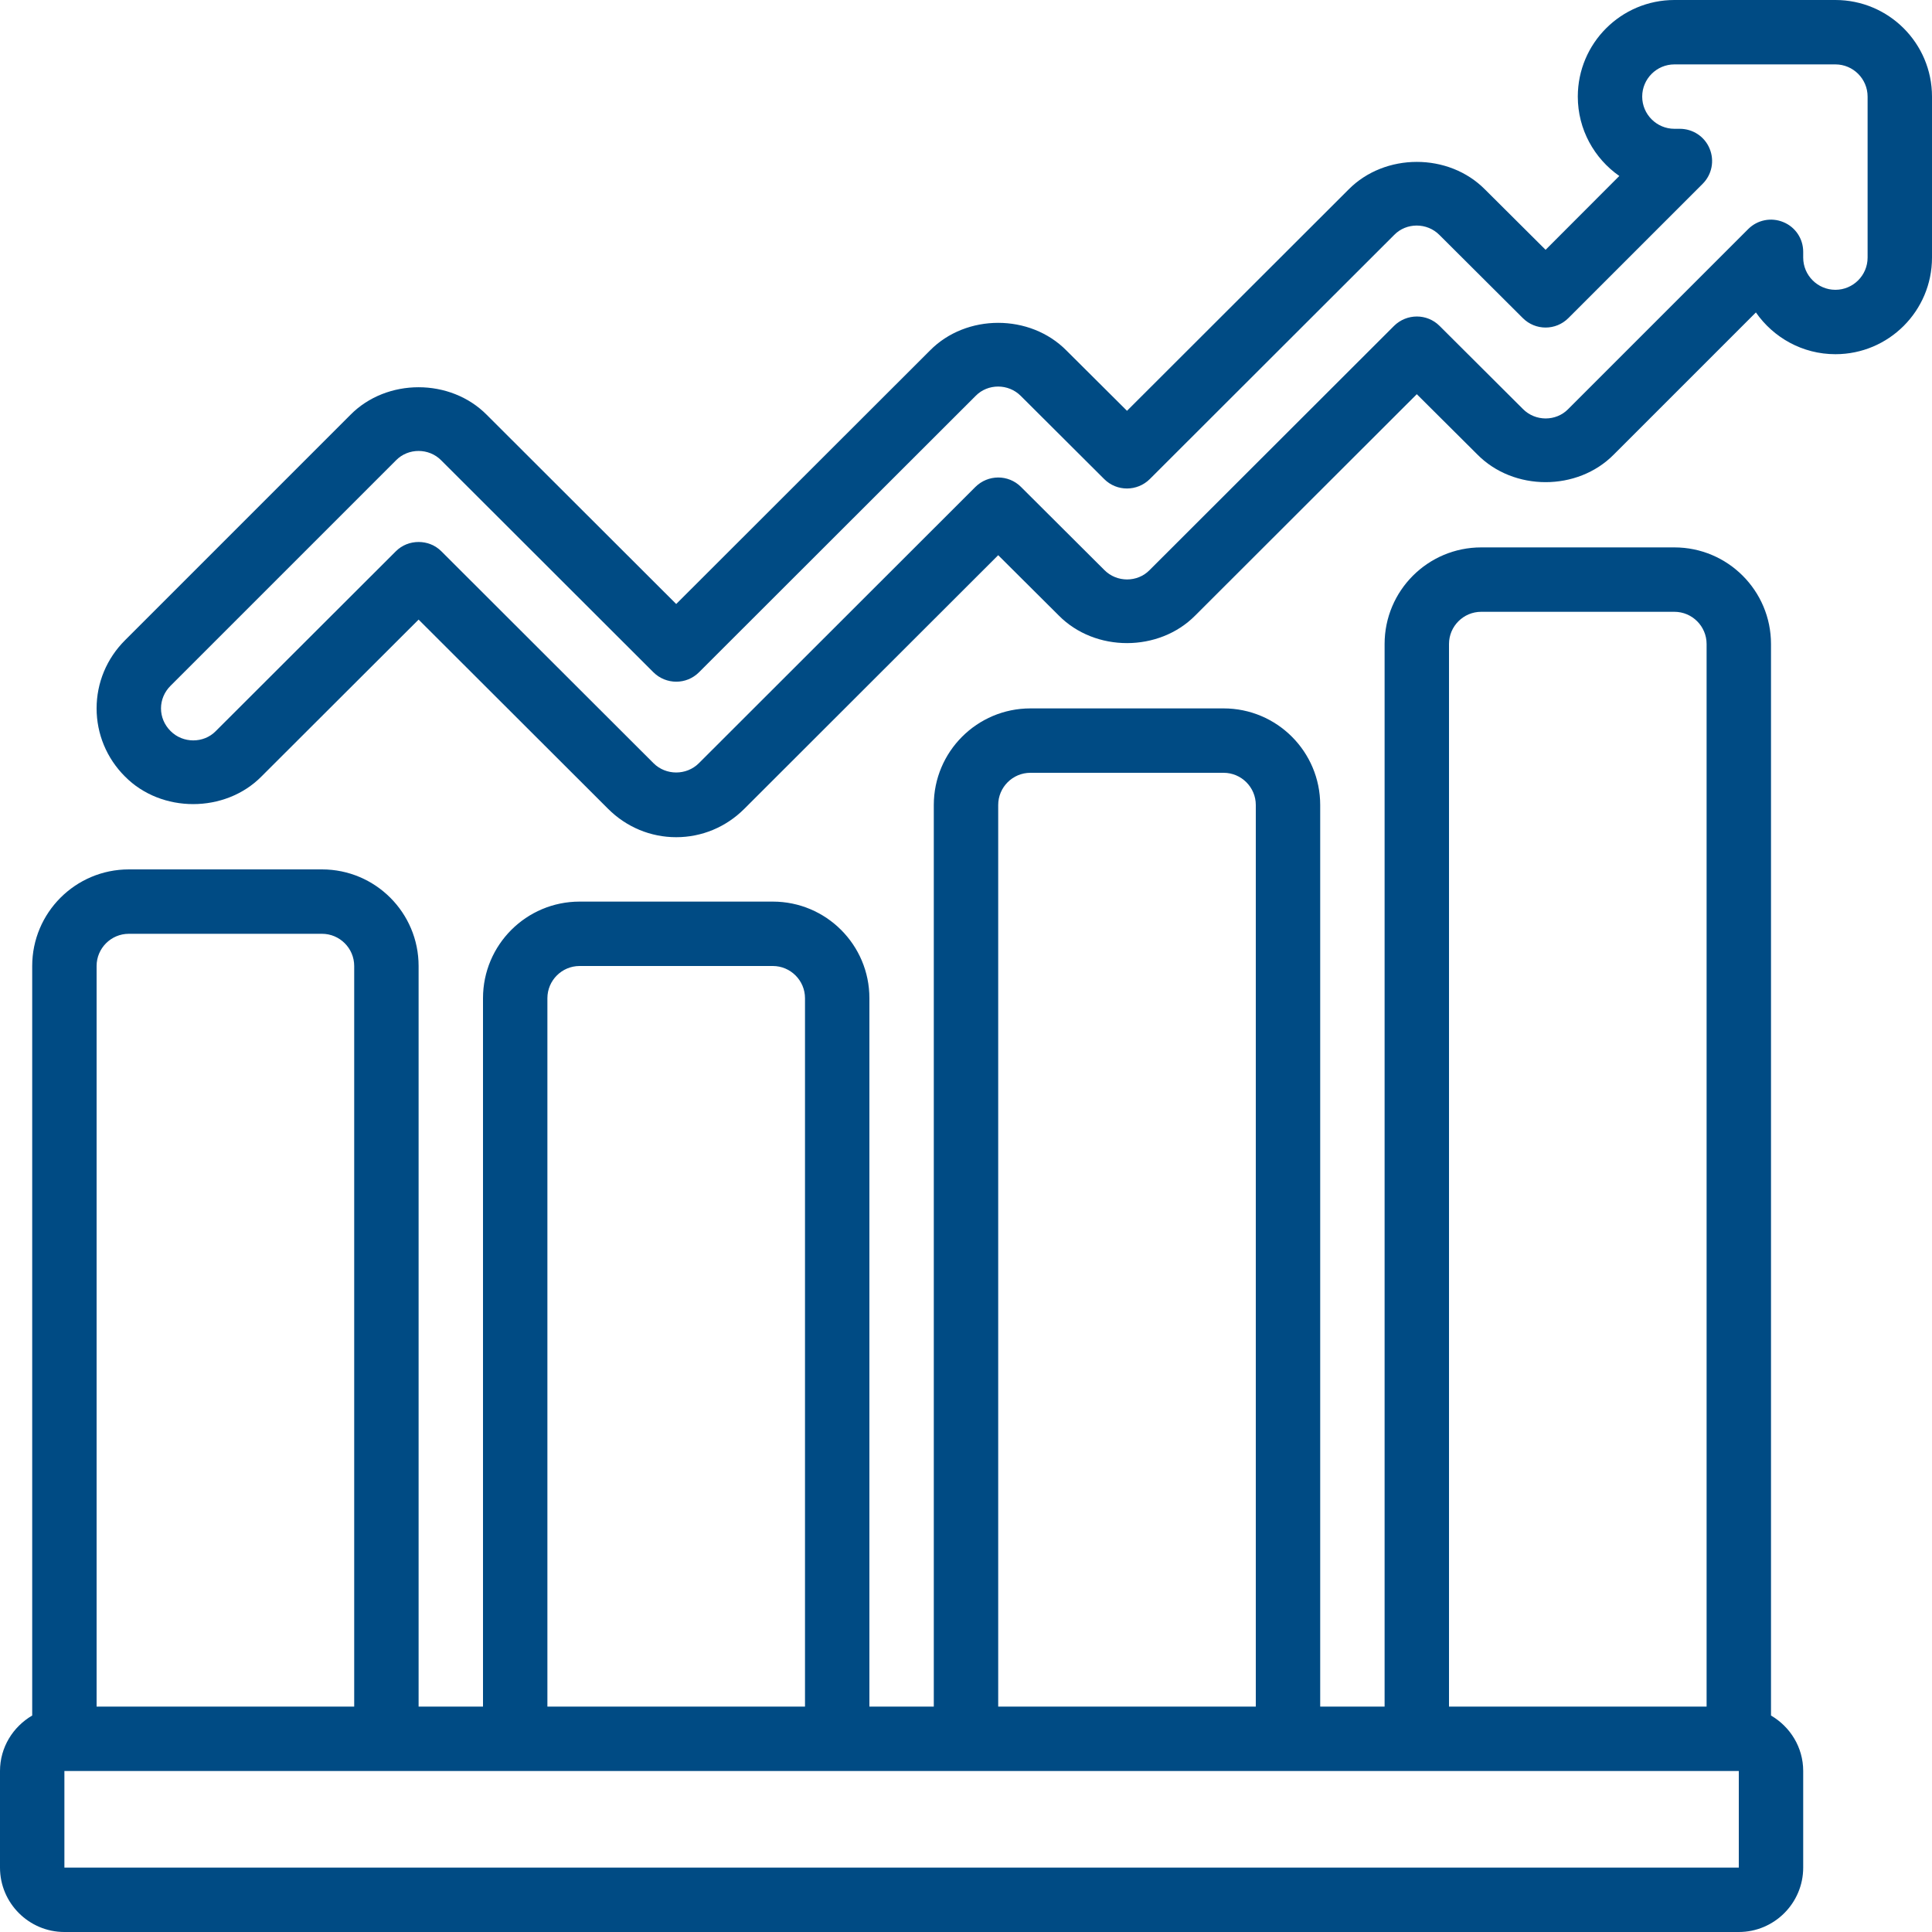
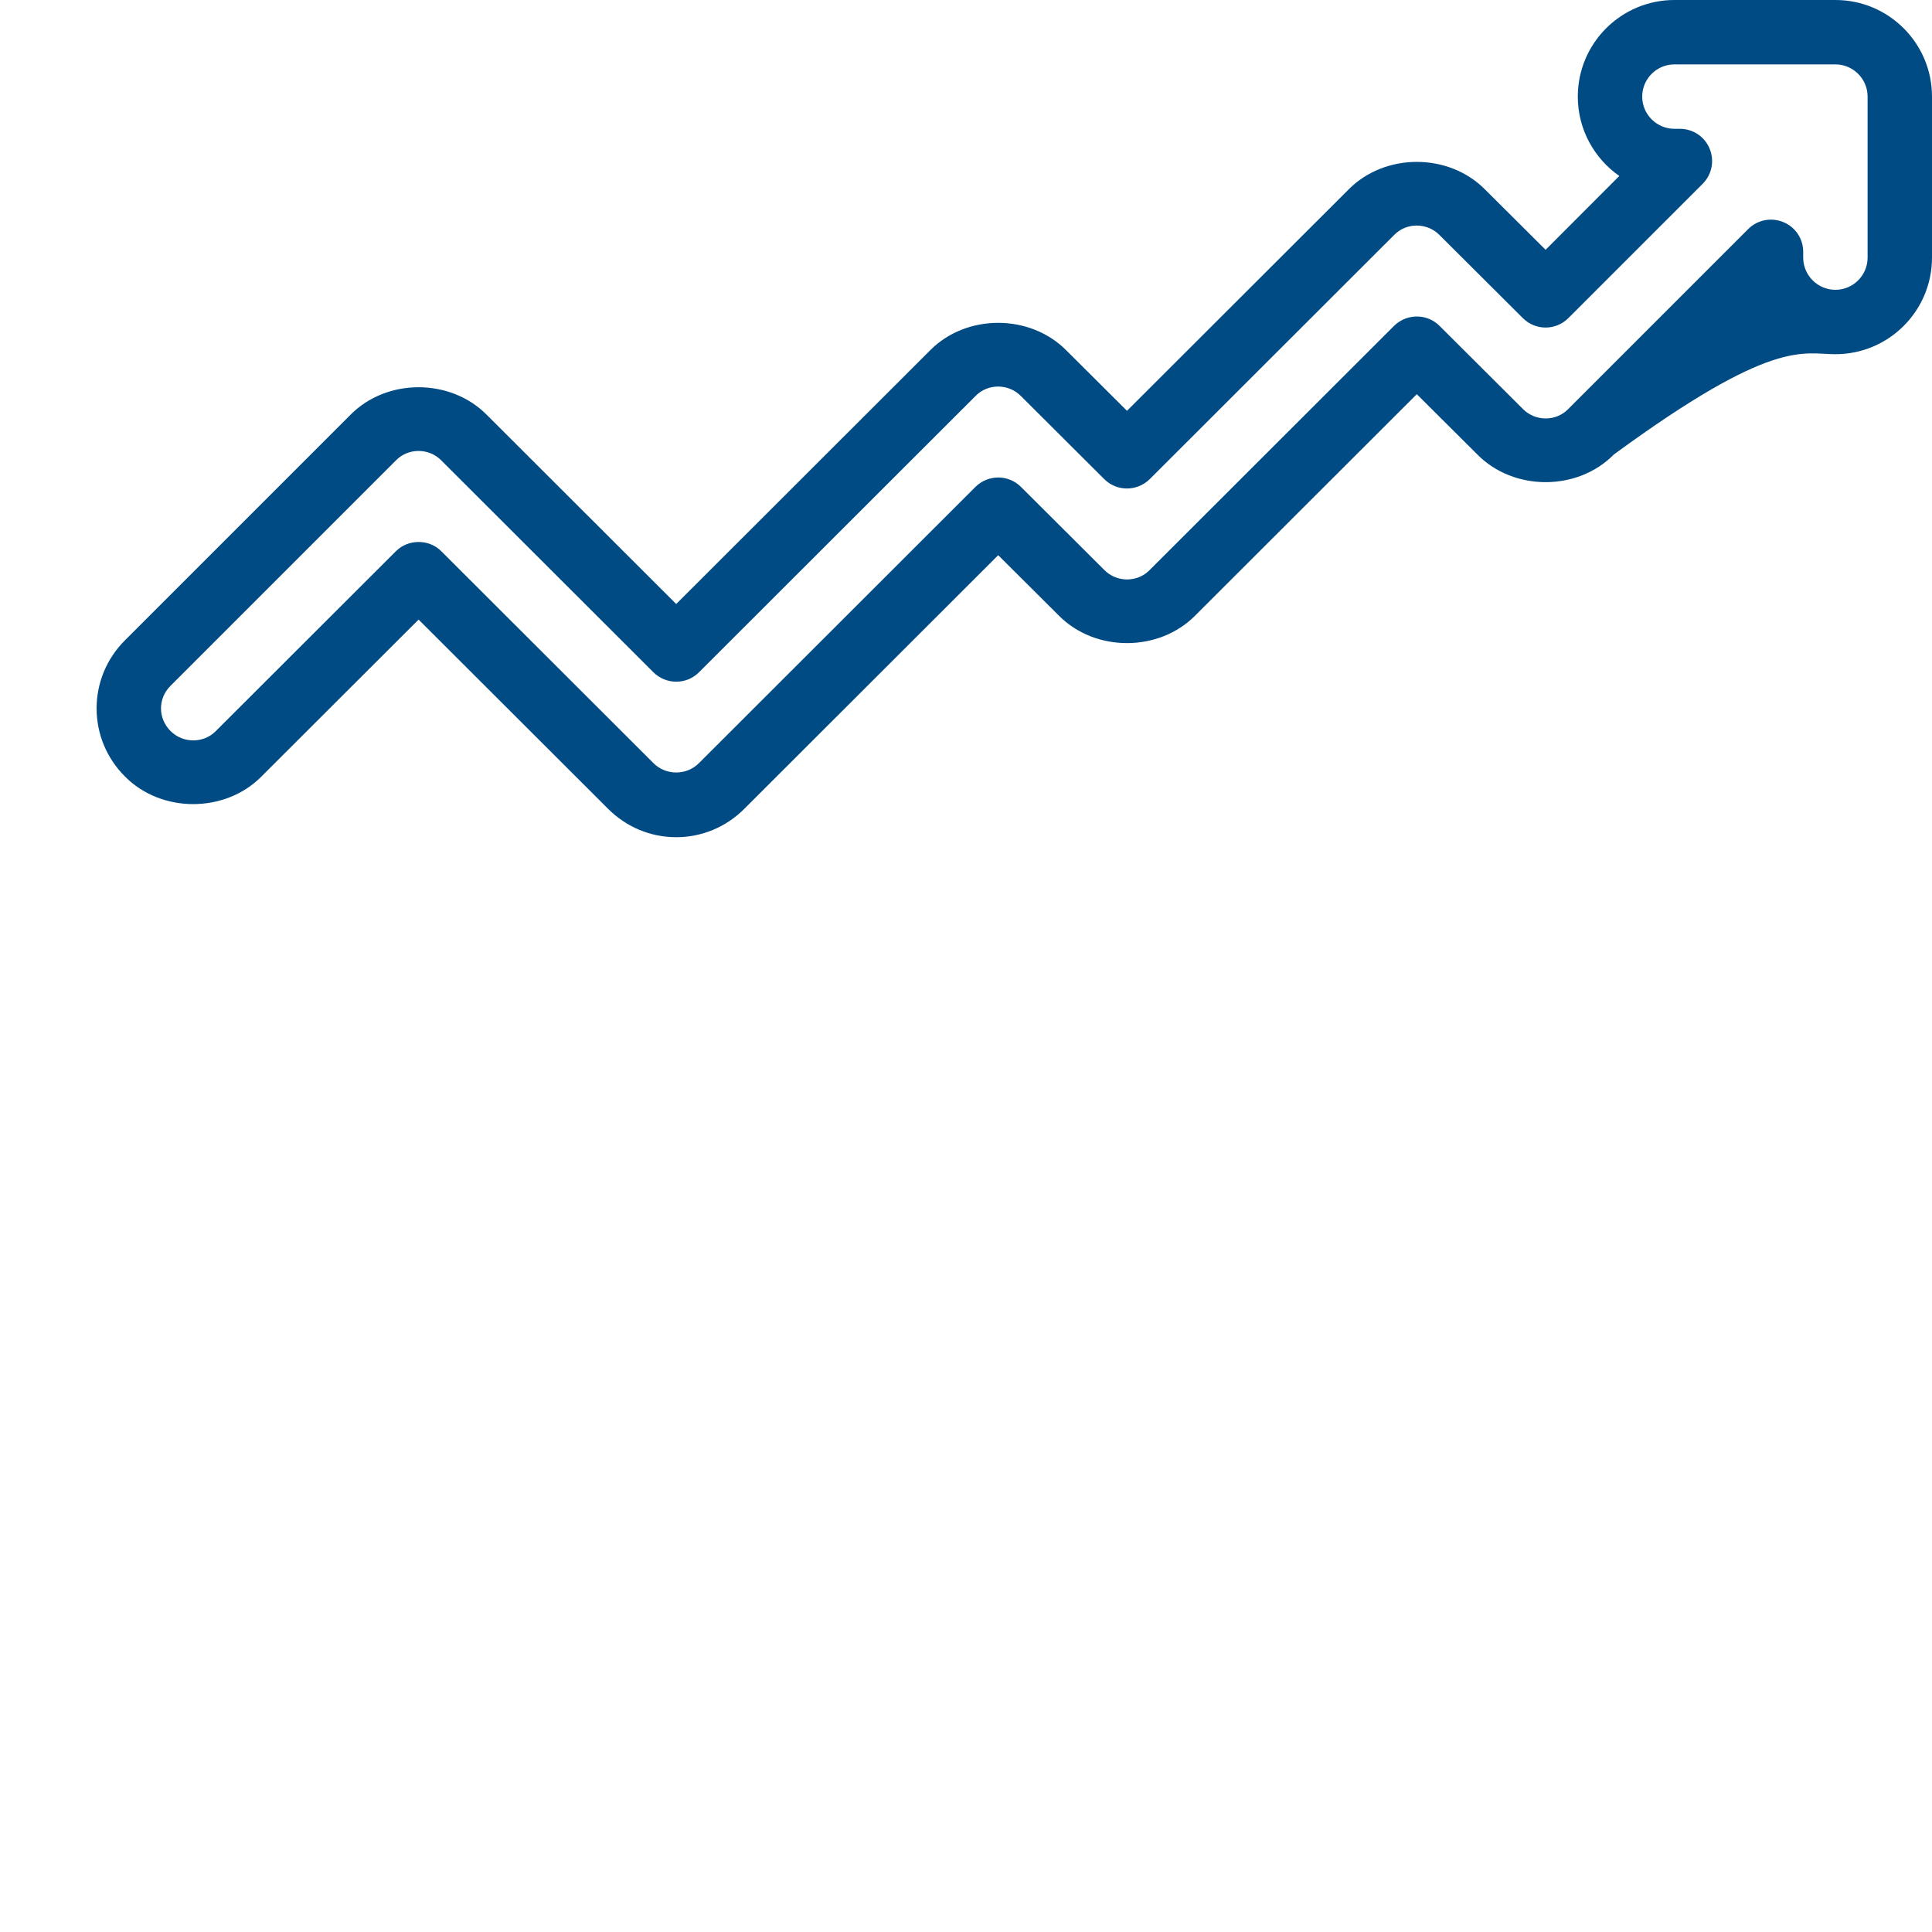
<svg xmlns="http://www.w3.org/2000/svg" fill="#000000" height="60" preserveAspectRatio="xMidYMid meet" version="1" viewBox="0.0 0.0 60.0 60.0" width="60" zoomAndPan="magnify">
  <g fill="#004b84" id="change1_1">
-     <path d="M 4 29 L 10 29 C 10.551 29 11 29.449 11 30 L 11 53 L 3 53 L 3 30 C 3 29.449 3.449 29 4 29 Z M 17 31 C 17 30.449 17.449 30 18 30 L 24 30 C 24.551 30 25 30.449 25 31 L 25 53 L 17 53 Z M 31 25 C 31 24.449 31.449 24 32 24 L 38 24 C 38.551 24 39 24.449 39 25 L 39 53 L 31 53 Z M 45 20 C 45 19.449 45.449 19 46 19 L 52 19 C 52.551 19 53 19.449 53 20 L 53 53 L 45 53 Z M 54 58 L 2 58 L 2 55 L 54 55 Z M 2 60 L 54 60 C 55.102 60 56 59.102 56 58 L 56 55 C 56 54.262 55.594 53.625 55 53.277 L 55 20 C 55 18.344 53.656 17 52 17 L 46 17 C 44.344 17 43 18.344 43 20 L 43 53 L 41 53 L 41 25 C 41 23.344 39.656 22 38 22 L 32 22 C 30.344 22 29 23.344 29 25 L 29 53 L 27 53 L 27 31 C 27 29.344 25.656 28 24 28 L 18 28 C 16.344 28 15 29.344 15 31 L 15 53 L 13 53 L 13 30 C 13 28.344 11.656 27 10 27 L 4 27 C 2.344 27 1 28.344 1 30 L 1 53.277 C 0.406 53.625 0 54.262 0 55 L 0 58 C 0 59.102 0.898 60 2 60" />
-     <path d="M 58 8 C 58 8.551 57.551 9 57 9 C 56.449 9 56 8.551 56 8 L 56 7.82 C 56 7.414 55.758 7.051 55.383 6.898 C 55.008 6.742 54.578 6.828 54.293 7.113 L 48.699 12.707 C 48.324 13.09 47.684 13.094 47.297 12.703 L 44.707 10.121 C 44.316 9.73 43.684 9.734 43.293 10.121 L 35.699 17.707 C 35.324 18.09 34.684 18.094 34.297 17.703 L 31.707 15.121 C 31.316 14.73 30.684 14.734 30.293 15.121 L 21.703 23.703 C 21.32 24.086 20.68 24.086 20.297 23.703 L 13.707 17.121 C 13.512 16.926 13.258 16.832 13 16.832 C 12.742 16.832 12.488 16.926 12.293 17.121 L 6.699 22.707 C 6.324 23.09 5.68 23.09 5.297 22.703 C 5.105 22.512 5 22.262 5 22 C 5 21.738 5.105 21.488 5.297 21.297 L 12.301 14.293 C 12.676 13.91 13.32 13.906 13.703 14.297 L 20.293 20.879 C 20.684 21.266 21.316 21.27 21.707 20.879 L 30.301 12.293 C 30.676 11.91 31.316 11.906 31.703 12.297 L 34.293 14.879 C 34.684 15.27 35.316 15.266 35.707 14.879 L 43.301 7.293 C 43.676 6.91 44.316 6.906 44.703 7.297 L 47.293 9.879 C 47.684 10.27 48.316 10.27 48.707 9.879 L 52.879 5.707 C 53.164 5.422 53.25 4.992 53.094 4.617 C 52.941 4.242 52.574 4 52.168 4 L 52 4 C 51.449 4 51 3.551 51 3 C 51 2.449 51.449 2 52 2 L 57 2 C 57.551 2 58 2.449 58 3 Z M 57 0 L 52 0 C 50.344 0 49 1.344 49 3 C 49 4.02 49.512 4.922 50.289 5.465 L 48 7.758 L 46.121 5.887 C 44.988 4.738 43.008 4.746 41.883 5.883 L 35 12.758 L 33.121 10.887 C 31.988 9.738 30.008 9.742 28.883 10.883 L 21 18.758 L 15.121 12.887 C 13.988 11.738 12.008 11.742 10.883 12.883 L 3.883 19.883 C 3.312 20.453 3 21.207 3 22 C 3 22.793 3.312 23.547 3.879 24.113 C 5.012 25.262 6.992 25.254 8.117 24.117 L 13 19.242 L 18.883 25.117 C 19.453 25.688 20.207 26 21 26 C 21.793 26 22.547 25.688 23.117 25.117 L 31 17.242 L 32.879 19.113 C 34.012 20.262 35.992 20.254 37.117 19.117 L 44 12.242 L 45.879 14.113 C 47.012 15.262 48.992 15.258 50.117 14.117 L 54.531 9.703 C 55.074 10.484 55.977 11 57 11 C 58.656 11 60 9.656 60 8 L 60 3 C 60 1.344 58.656 0 57 0" />
+     <path d="M 58 8 C 58 8.551 57.551 9 57 9 C 56.449 9 56 8.551 56 8 L 56 7.82 C 56 7.414 55.758 7.051 55.383 6.898 C 55.008 6.742 54.578 6.828 54.293 7.113 L 48.699 12.707 C 48.324 13.09 47.684 13.094 47.297 12.703 L 44.707 10.121 C 44.316 9.73 43.684 9.734 43.293 10.121 L 35.699 17.707 C 35.324 18.09 34.684 18.094 34.297 17.703 L 31.707 15.121 C 31.316 14.73 30.684 14.734 30.293 15.121 L 21.703 23.703 C 21.32 24.086 20.68 24.086 20.297 23.703 L 13.707 17.121 C 13.512 16.926 13.258 16.832 13 16.832 C 12.742 16.832 12.488 16.926 12.293 17.121 L 6.699 22.707 C 6.324 23.09 5.68 23.09 5.297 22.703 C 5.105 22.512 5 22.262 5 22 C 5 21.738 5.105 21.488 5.297 21.297 L 12.301 14.293 C 12.676 13.91 13.32 13.906 13.703 14.297 L 20.293 20.879 C 20.684 21.266 21.316 21.27 21.707 20.879 L 30.301 12.293 C 30.676 11.91 31.316 11.906 31.703 12.297 L 34.293 14.879 C 34.684 15.27 35.316 15.266 35.707 14.879 L 43.301 7.293 C 43.676 6.91 44.316 6.906 44.703 7.297 L 47.293 9.879 C 47.684 10.27 48.316 10.27 48.707 9.879 L 52.879 5.707 C 53.164 5.422 53.25 4.992 53.094 4.617 C 52.941 4.242 52.574 4 52.168 4 L 52 4 C 51.449 4 51 3.551 51 3 C 51 2.449 51.449 2 52 2 L 57 2 C 57.551 2 58 2.449 58 3 Z M 57 0 L 52 0 C 50.344 0 49 1.344 49 3 C 49 4.02 49.512 4.922 50.289 5.465 L 48 7.758 L 46.121 5.887 C 44.988 4.738 43.008 4.746 41.883 5.883 L 35 12.758 L 33.121 10.887 C 31.988 9.738 30.008 9.742 28.883 10.883 L 21 18.758 L 15.121 12.887 C 13.988 11.738 12.008 11.742 10.883 12.883 L 3.883 19.883 C 3.312 20.453 3 21.207 3 22 C 3 22.793 3.312 23.547 3.879 24.113 C 5.012 25.262 6.992 25.254 8.117 24.117 L 13 19.242 L 18.883 25.117 C 19.453 25.688 20.207 26 21 26 C 21.793 26 22.547 25.688 23.117 25.117 L 31 17.242 L 32.879 19.113 C 34.012 20.262 35.992 20.254 37.117 19.117 L 44 12.242 L 45.879 14.113 C 47.012 15.262 48.992 15.258 50.117 14.117 C 55.074 10.484 55.977 11 57 11 C 58.656 11 60 9.656 60 8 L 60 3 C 60 1.344 58.656 0 57 0" />
  </g>
</svg>